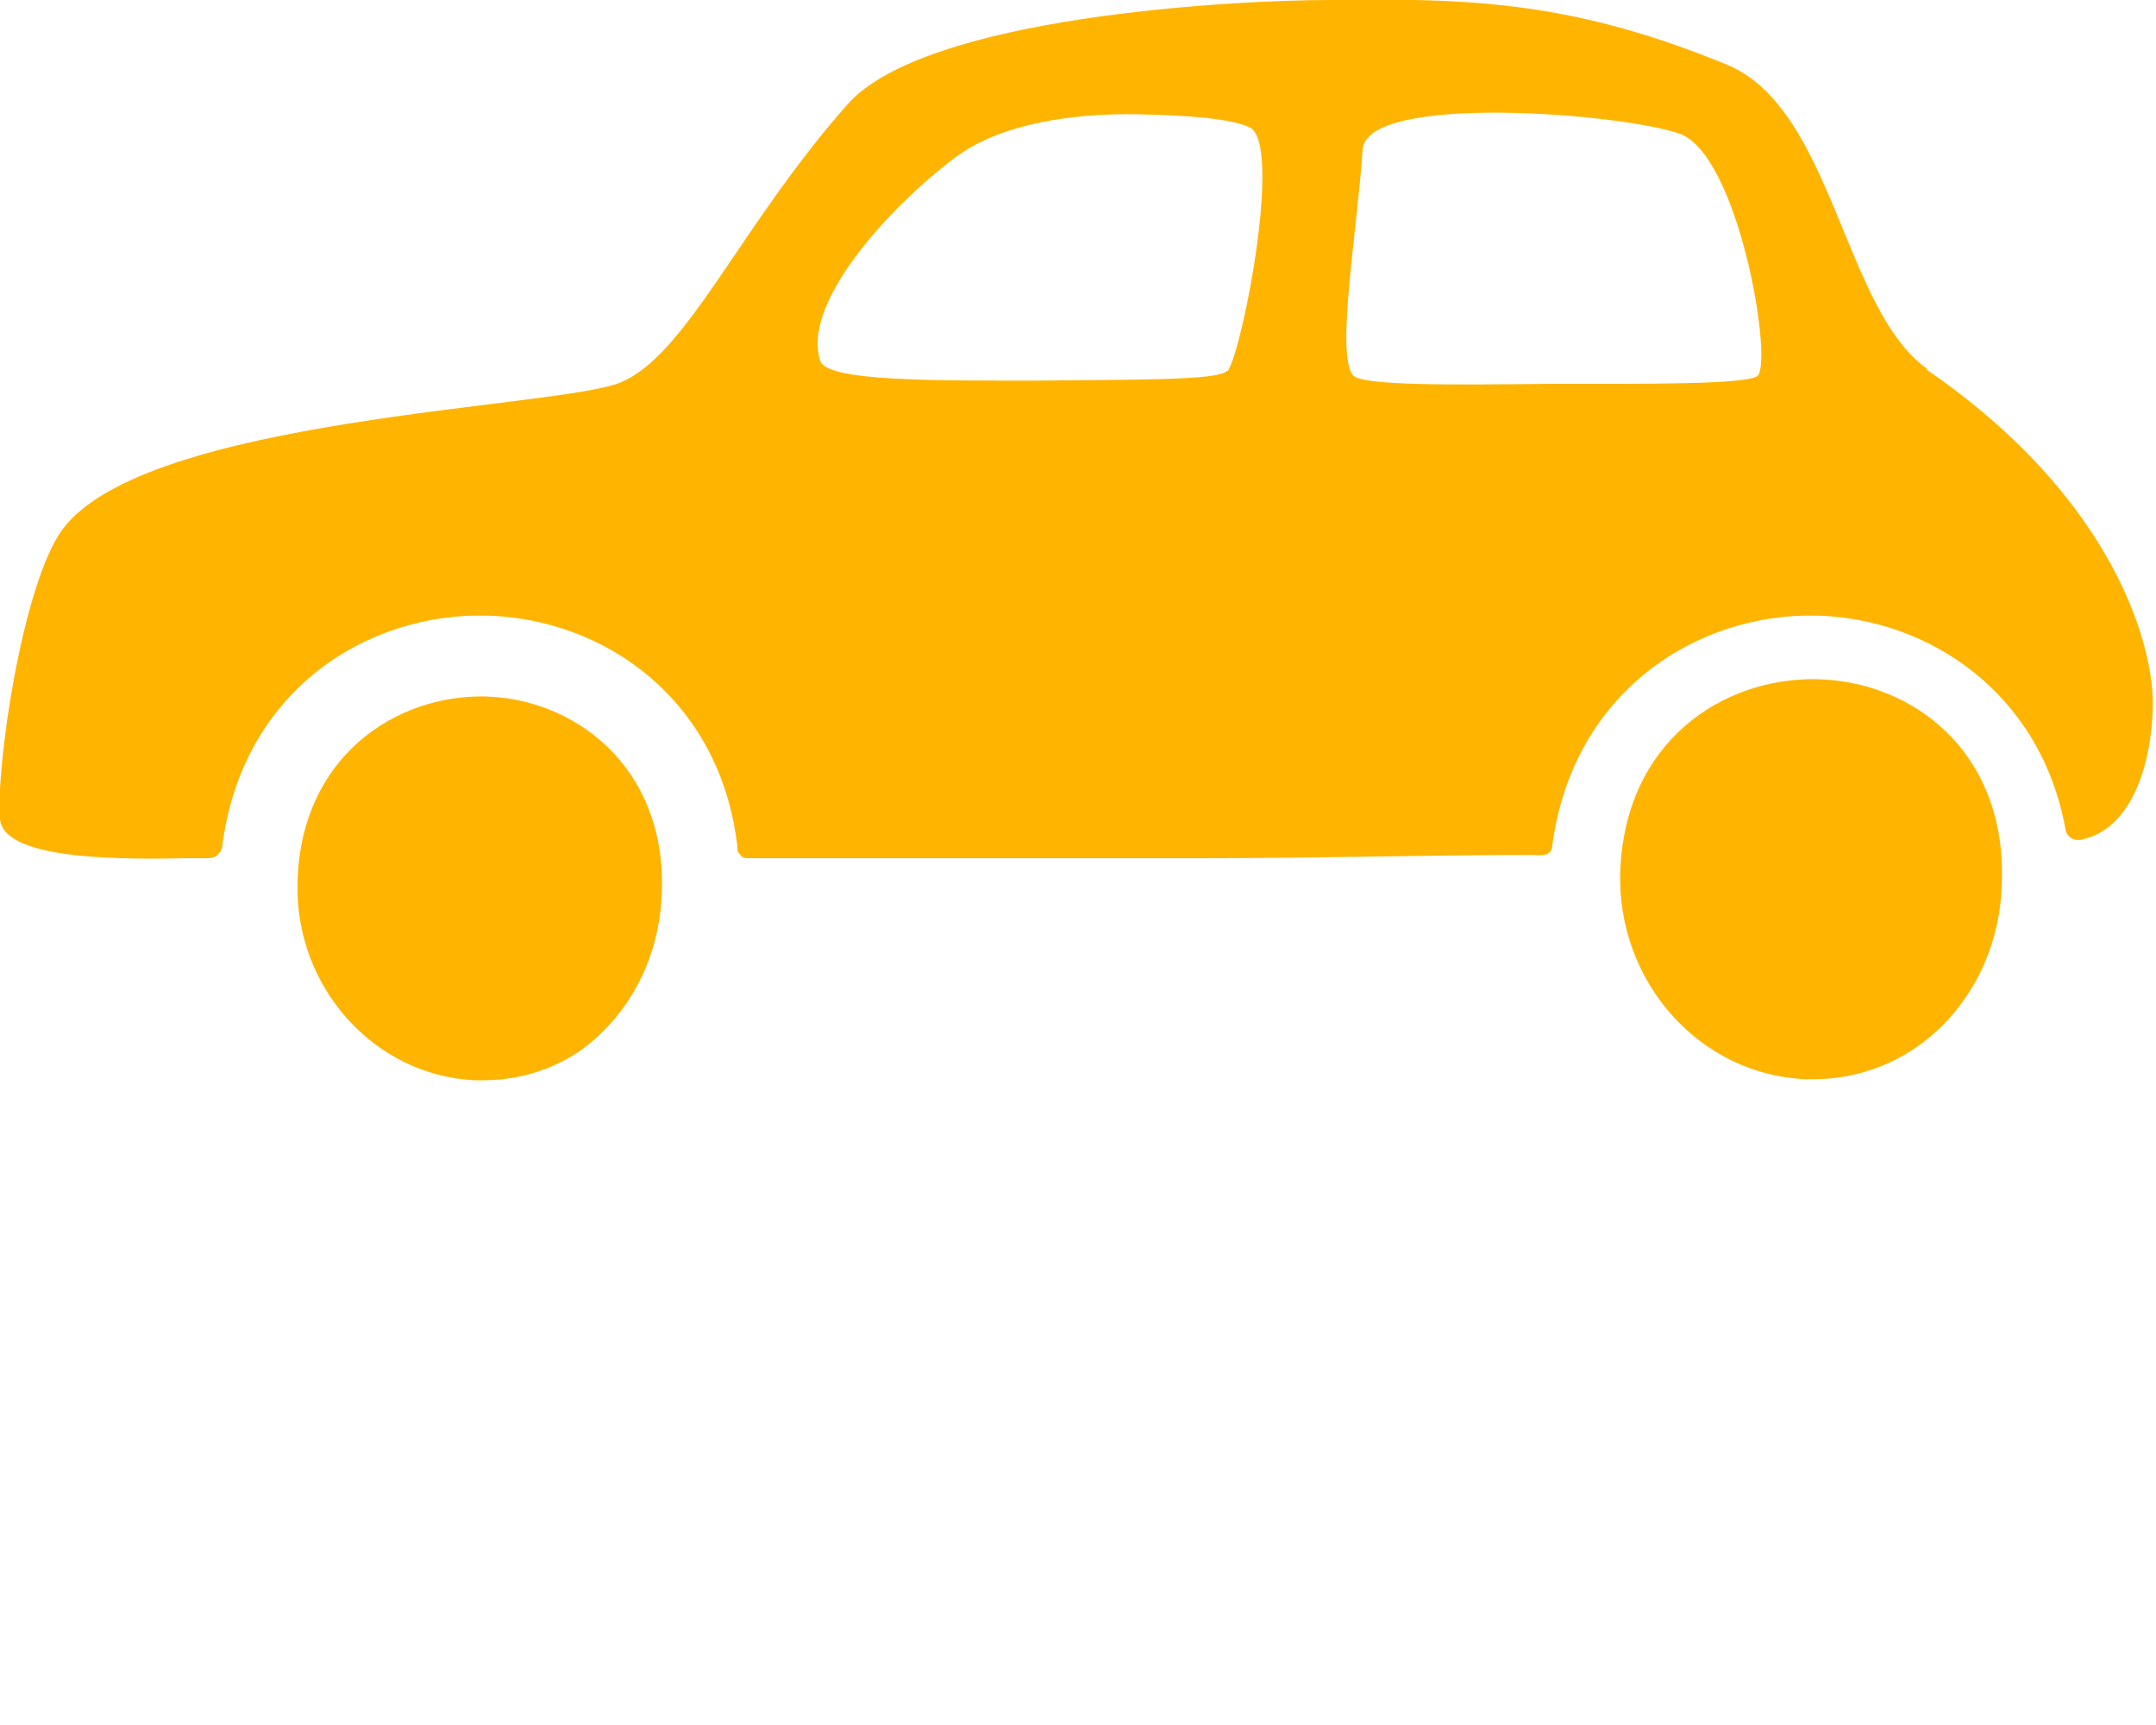
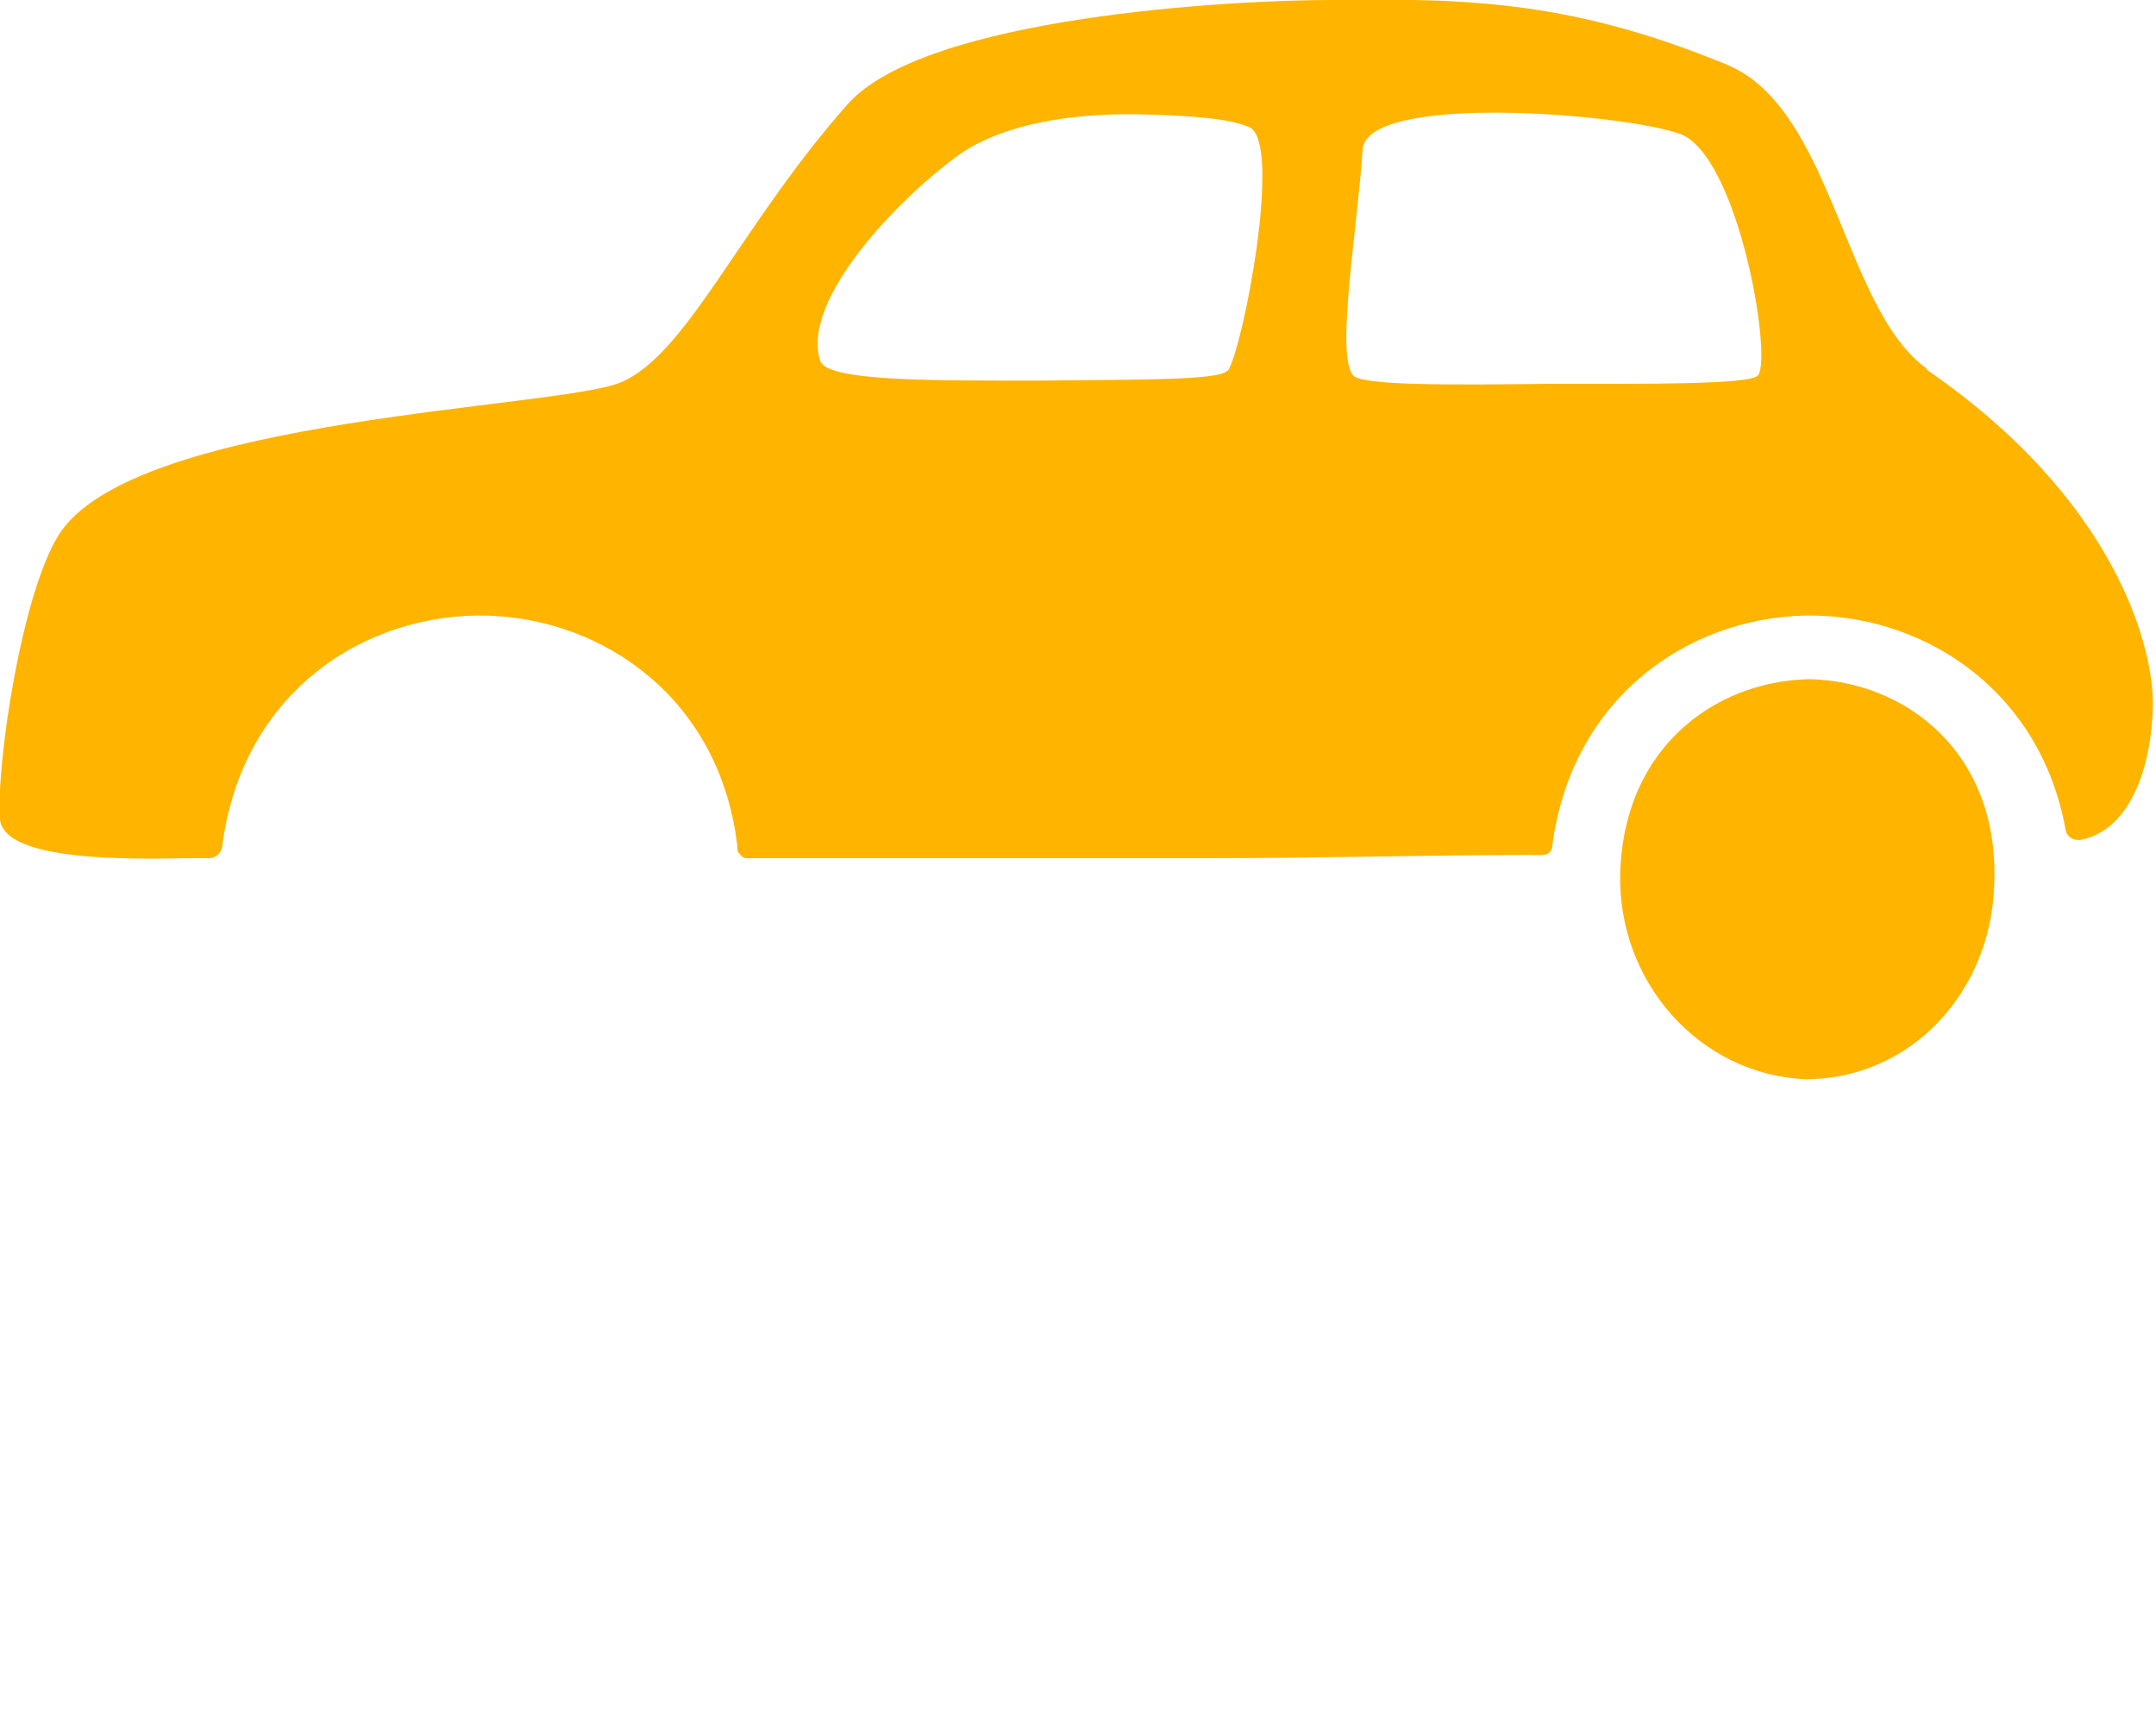
<svg xmlns="http://www.w3.org/2000/svg" version="1.1" id="Ebene_1" x="0px" y="0px" viewBox="0 0 20 16" style="enable-background:new 0 0 20 16;" xml:space="preserve">
  <style type="text/css">
	.st0{fill:#FFB400;}
</style>
  <path class="st0" d="m17.89,3.43c-.79-.54-.88-2.42-1.87-2.83C14.61.02,13.66-.02,12.34,0,11.45,0,8.58.15,7.86.97c-1,1.13-1.49,2.33-2.11,2.58-.61.24-4.4.32-5.17,1.36C.21,5.41-.04,7.11,0,7.6c.04.39,1.19.37,1.75.36h.19c.06,0,.11-.05.12-.1.18-1.45,1.34-2.18,2.46-2.15,1.08.03,2.16.77,2.32,2.14,0,.04,0,.05.03.08.02.03.05.03.07.03h4.2c1.16,0,2.07-.03,3.07-.03.02,0,.14.01.16-.02.02-.02.03-.04.03-.07.19-1.43,1.35-2.16,2.46-2.13,1.04.03,2.07.72,2.3,1.98.01.07.07.11.14.1.51-.1.66-.78.67-1.22.02-.55-.34-1.94-2.11-3.15Zm-6.51.01c-.07.09-.88.08-1.74.09-.96,0-1.96.01-2.03-.18-.19-.57.74-1.52,1.28-1.91.42-.3,1.08-.39,1.66-.38.5.01.86.04,1.04.12.31.14-.06,2.05-.2,2.26Zm4.93.04c-.06.09-1.07.08-1.92.08-.9.01-1.76.02-1.84-.08-.16-.2.04-1.34.09-2.09.03-.53,2.4-.34,2.94-.15.54.19.86,2.05.73,2.24Z" />
-   <path class="st0" d="m4.51,6.46c-.84-.02-1.72.56-1.75,1.72-.03.97.71,1.8,1.65,1.84h.07c.41,0,.81-.15,1.1-.44.35-.34.55-.81.56-1.33.03-1.14-.81-1.77-1.64-1.79Z" />
-   <path class="st0" d="m16.86,6.3c-.88-.02-1.79.58-1.83,1.79-.03,1.02.74,1.88,1.72,1.92h.07c.43,0,.84-.16,1.16-.46.37-.35.58-.84.59-1.37.04-1.21-.83-1.86-1.71-1.88Z" />
+   <path class="st0" d="m16.86,6.3c-.88-.02-1.79.58-1.83,1.79-.03,1.02.74,1.88,1.72,1.92c.43,0,.84-.16,1.16-.46.37-.35.58-.84.59-1.37.04-1.21-.83-1.86-1.71-1.88Z" />
</svg>